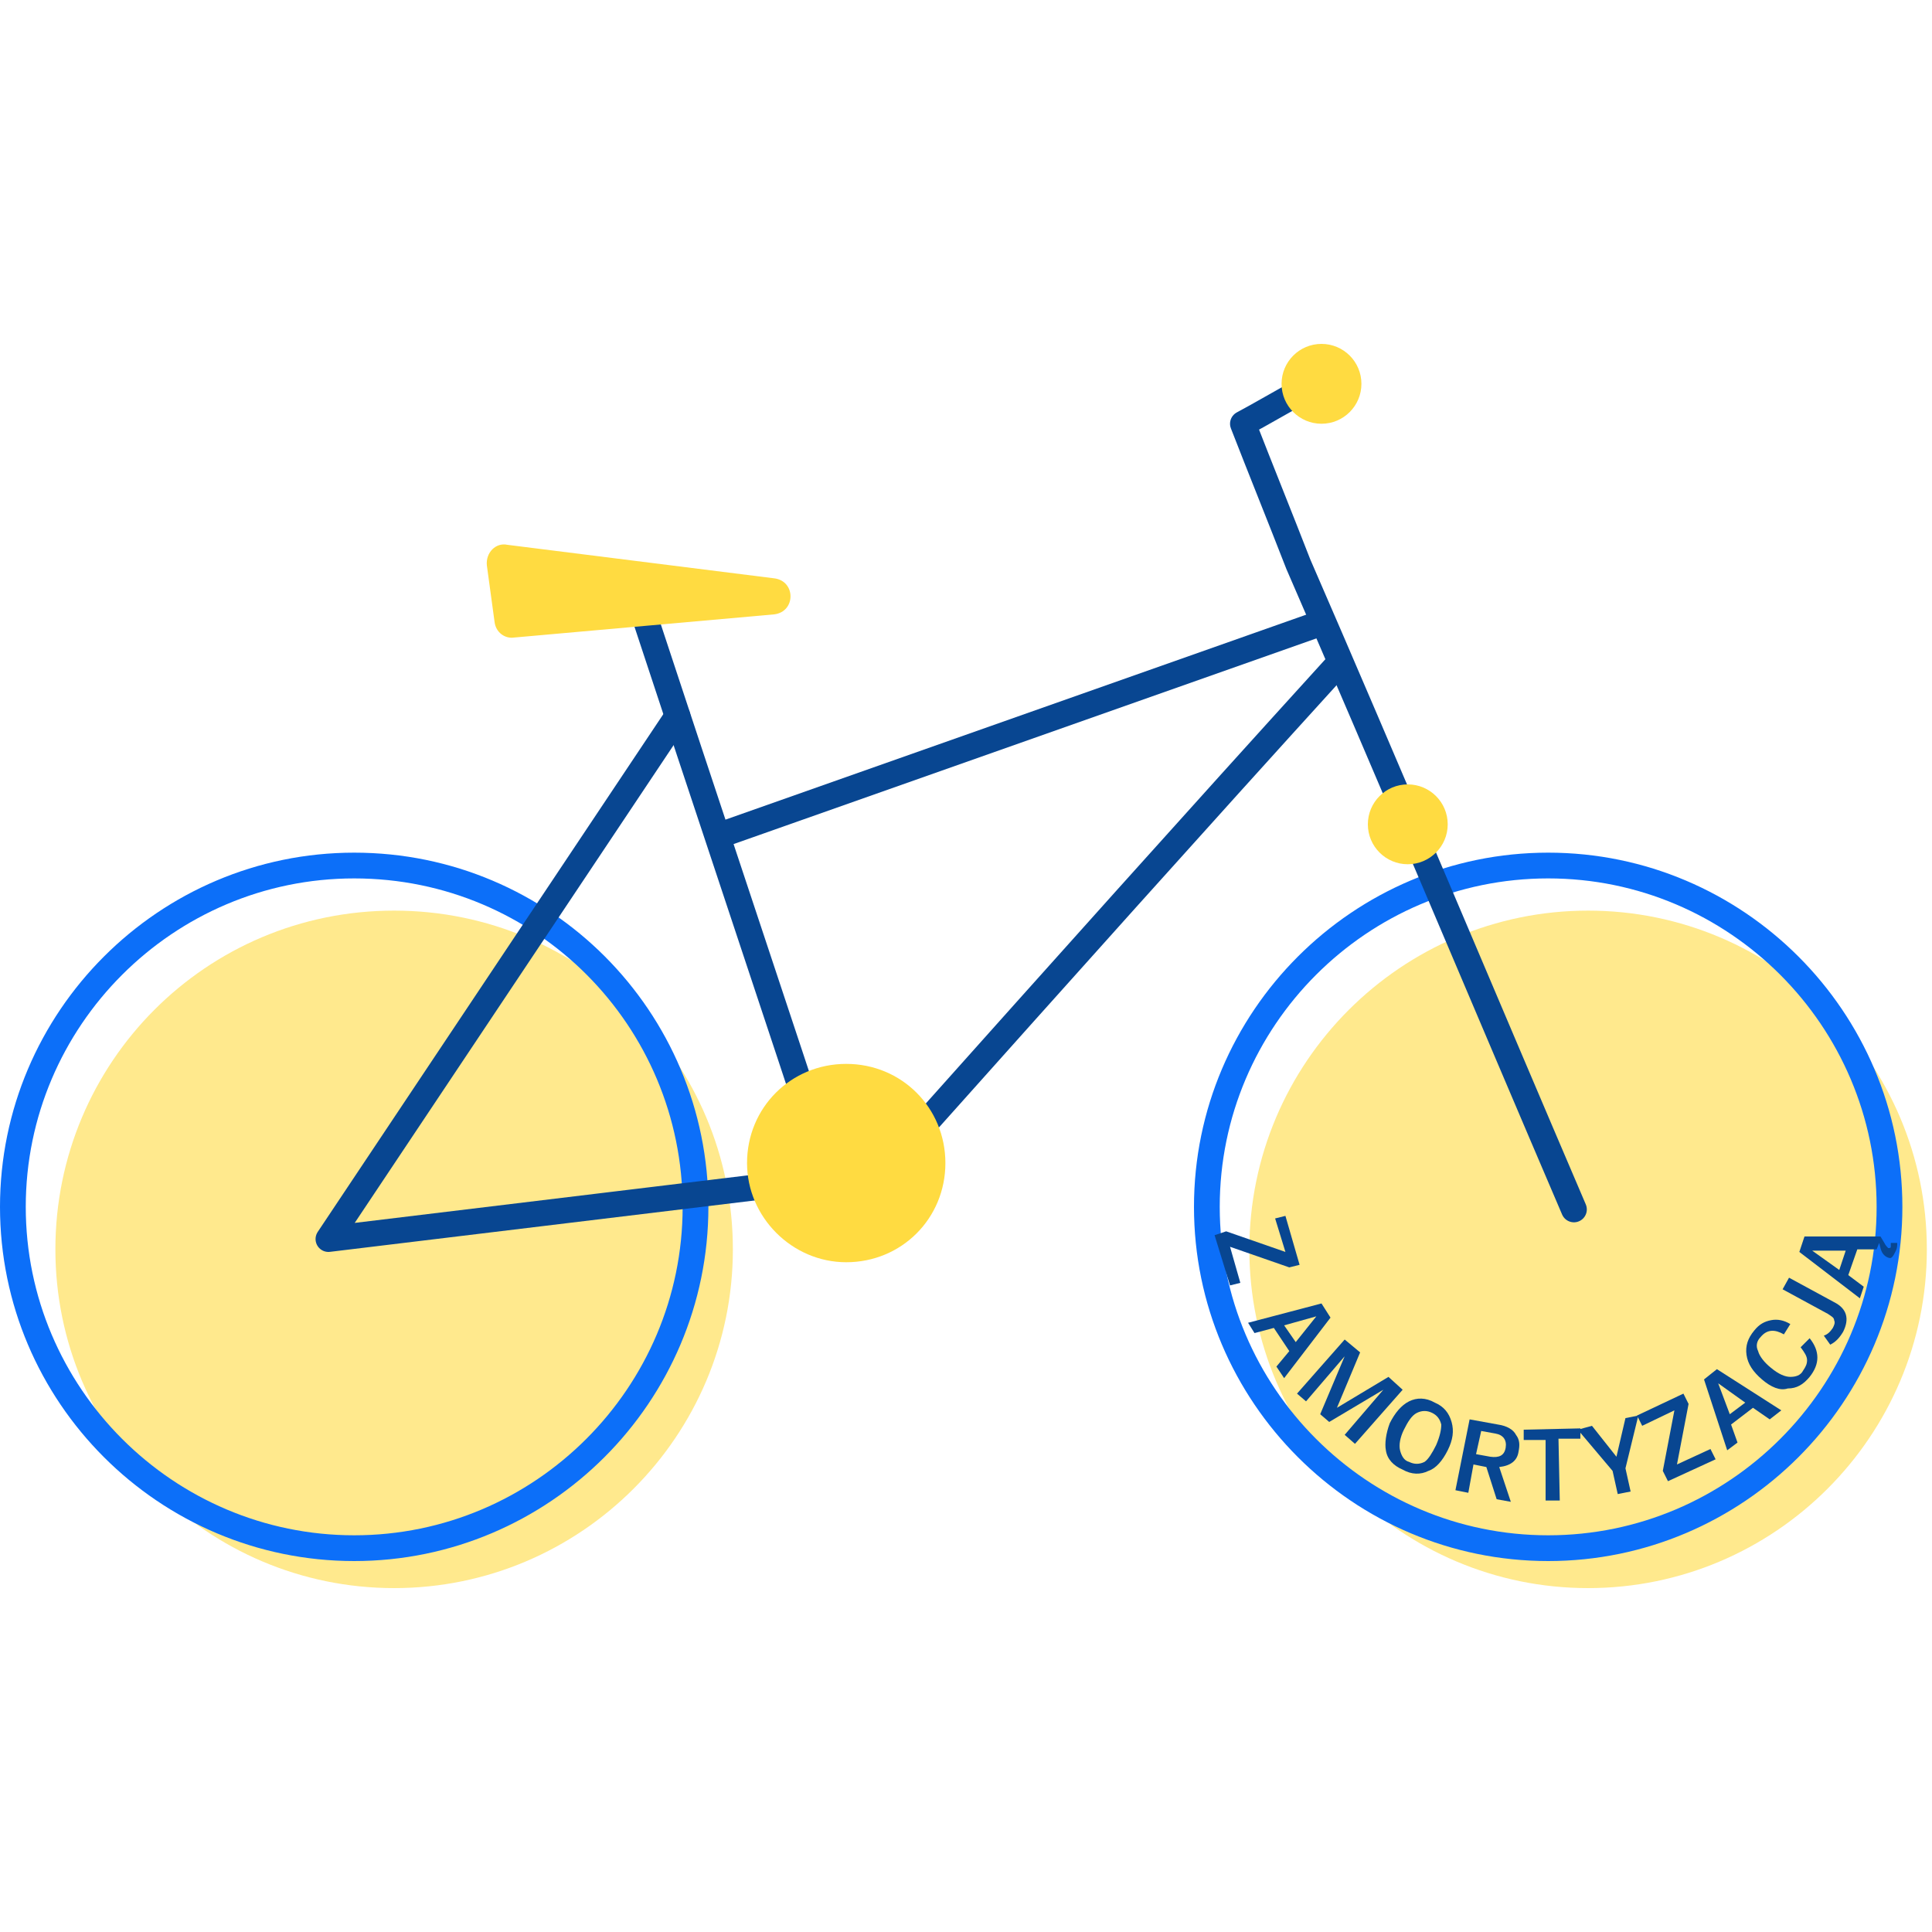
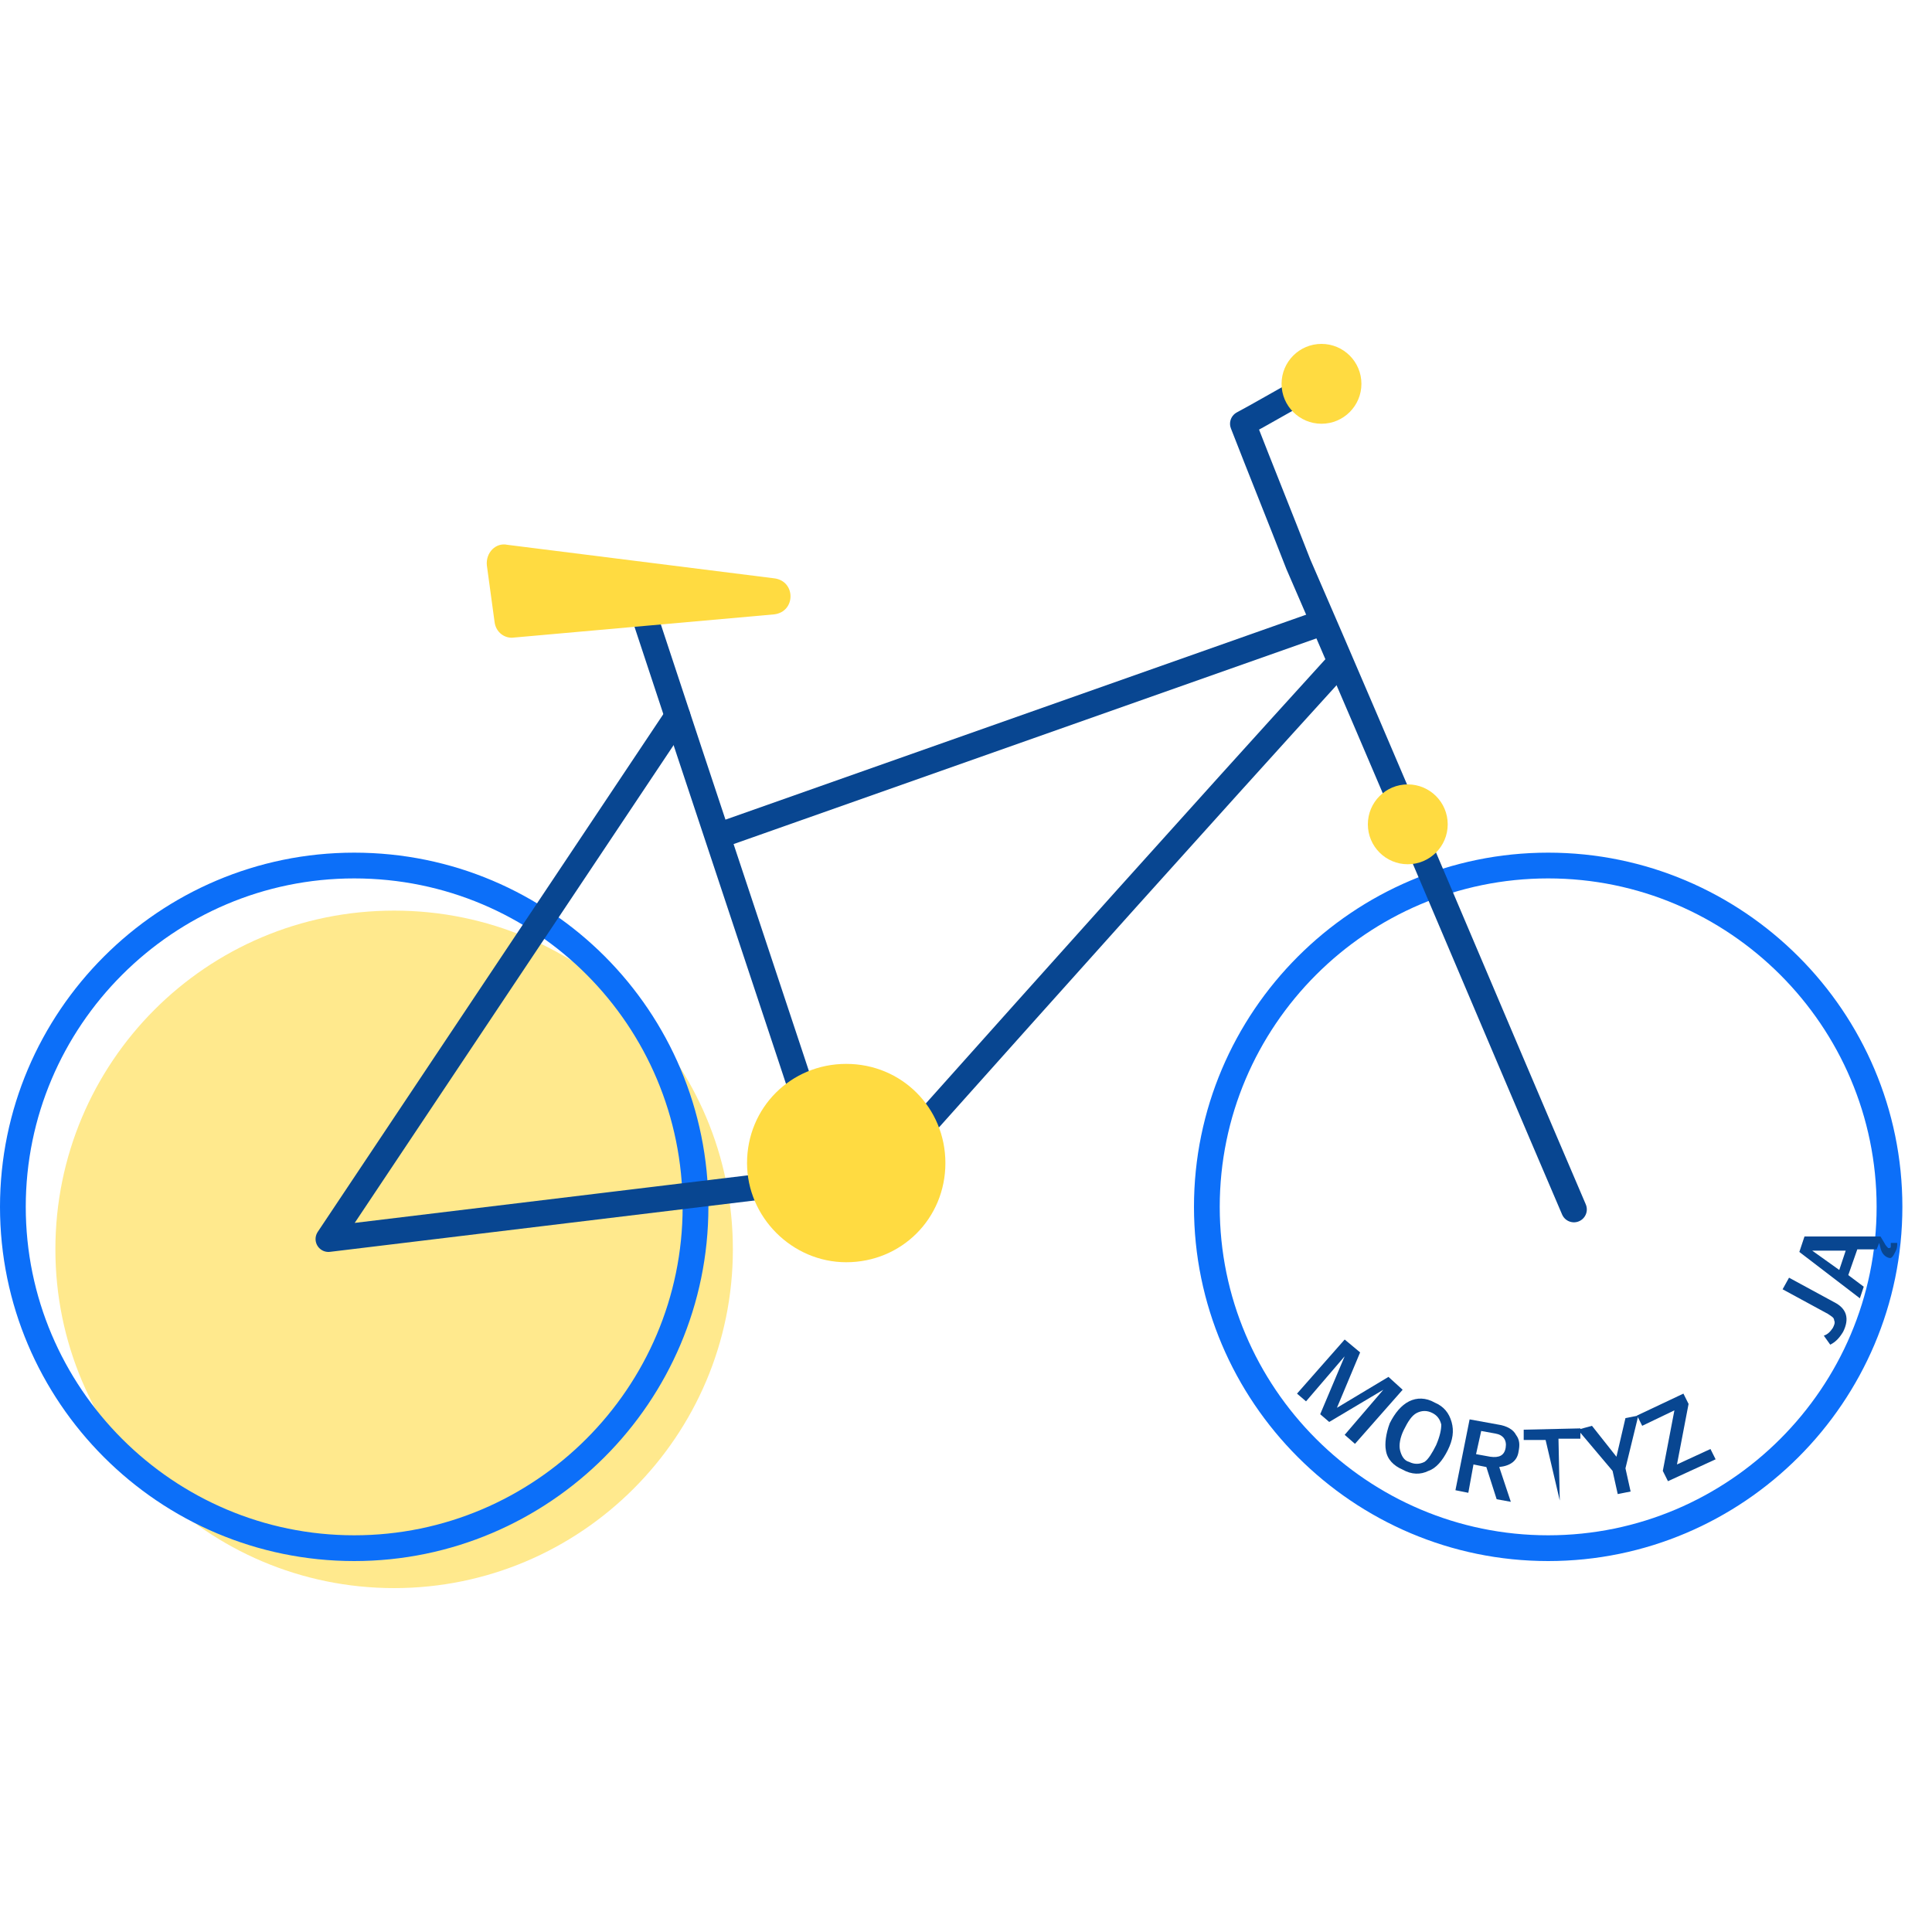
<svg xmlns="http://www.w3.org/2000/svg" version="1.1" id="Warstwa_1" x="0px" y="0px" viewBox="0 0 150 150" style="enable-background:new 0 0 150 150;" xml:space="preserve">
  <style type="text/css">
	.st0{opacity:0.6;fill:#FFDB41;enable-background:new    ;}
	.st1{fill:none;stroke:#0C6FF9;stroke-width:2;stroke-linecap:round;stroke-linejoin:round;}
	.st2{fill:none;stroke:#084691;stroke-width:2;stroke-linecap:round;stroke-linejoin:round;}
	.st3{fill:#FFDB41;}
	.st4{fill:#084691;}
</style>
  <path class="st0" d="M30.6,123.3c14.5,0,26.3-11.8,26.3-26.3S45.2,70.7,30.6,70.7S4.3,82.5,4.3,97S16.1,123.3,30.6,123.3z" />
-   <path class="st0" d="M123.3,123.3c14.5,0,26.3-11.8,26.3-26.3s-11.8-26.3-26.3-26.3S97,82.5,97,97S108.8,123.3,123.3,123.3z" />
  <path class="st1" d="M27.5,120.2c14.6,0,26.5-11.9,26.5-26.5S42.2,67.2,27.5,67.2C12.9,67.2,1,79.1,1,93.7S12.9,120.2,27.5,120.2z" />
  <path class="st1" d="M120.2,120.2c14.6,0,26.5-11.9,26.5-26.5s-11.9-26.5-26.5-26.5S93.7,79.1,93.7,93.7S105.6,120.2,120.2,120.2z" />
  <polyline class="st2" points="52.6,55.6 25.5,96.2 62.7,91.7 " />
  <path class="st2" d="M49.6,46.5c5.2,15.8,10.5,31.6,15.7,47.4" />
  <line class="st2" x1="102.5" y1="48.4" x2="56.6" y2="64.6" />
  <path class="st2" d="M103.6,51.9C92.6,64,82.4,75.4,71.5,87.6" />
  <path class="st2" d="M122.2,93.9c-6.6-15.4-14.7-34.7-21.4-50.1c-1.4-3.6-2.9-7.3-4.3-10.9c1.5-0.8,3-1.7,4.5-2.5" />
  <circle class="st3" cx="102.6" cy="29.8" r="3.1" />
  <circle class="st3" cx="109.3" cy="64" r="3.1" />
  <path class="st3" d="M37.8,43.9l0.6,4.4c0.1,0.8,0.8,1.3,1.5,1.2l20.2-1.8c1.7-0.2,1.7-2.6,0-2.8l-20.7-2.6  C38.5,42.1,37.7,42.9,37.8,43.9z" />
  <path class="st3" d="M65.7,98c4.3,0,7.7-3.4,7.7-7.7c0-4.3-3.4-7.7-7.7-7.7S58,86,58,90.3C58,94.5,61.5,98,65.7,98z" />
  <g>
-     <path class="st4" d="M95.2,95.6l4.6,1.6L99,94.6l0.8-0.2l1.1,3.8l-0.8,0.2l-4.6-1.6l0.8,2.8l-0.8,0.2l-1.2-3.9L95.2,95.6z" />
-     <path class="st4" d="M102.6,101.2l0.7,1.1l-3.6,4.7l-0.6-0.9l1-1.2l-1.2-1.8l-1.5,0.4l-0.5-0.8L102.6,101.2z M100.6,104.2l1.6-2   l-2.5,0.7L100.6,104.2z" />
    <path class="st4" d="M104.4,104l1.2,1l-1.8,4.3l4-2.4l1.1,1l-3.7,4.2l-0.8-0.7l3-3.5l-4.2,2.5l-0.7-0.6l1.9-4.5l-3,3.5l-0.7-0.6   L104.4,104z" />
    <path class="st4" d="M107.9,110.5L107.9,110.5c0.4-0.8,0.9-1.4,1.5-1.7c0.6-0.3,1.3-0.3,2,0.1c0.7,0.3,1.1,0.8,1.3,1.5   c0.2,0.7,0.1,1.4-0.3,2.2l0,0c-0.4,0.8-0.9,1.4-1.5,1.6c-0.6,0.3-1.3,0.3-2-0.1c-0.7-0.3-1.2-0.8-1.3-1.5   C107.5,112.1,107.6,111.3,107.9,110.5z M111.5,112.2L111.5,112.2c0.3-0.7,0.4-1.2,0.4-1.6c-0.1-0.4-0.3-0.7-0.7-0.9   c-0.4-0.2-0.8-0.2-1.2,0s-0.7,0.7-1,1.3l0,0c-0.3,0.6-0.4,1.2-0.3,1.6c0.1,0.4,0.3,0.8,0.7,0.9c0.4,0.2,0.8,0.2,1.2,0   C110.9,113.3,111.2,112.8,111.5,112.2z" />
    <path class="st4" d="M114.1,110.2l2.2,0.4c0.7,0.1,1.2,0.4,1.4,0.8c0.3,0.4,0.3,0.8,0.2,1.3c-0.1,0.7-0.6,1.1-1.5,1.2l0.9,2.7   l-1.1-0.2l-0.8-2.5l-1-0.2l-0.4,2.2l-1-0.2L114.1,110.2z M114.6,112.9l1.1,0.2c0.7,0.1,1.1-0.1,1.2-0.7c0.1-0.6-0.2-1-0.8-1.1   l-1.1-0.2L114.6,112.9z" />
-     <path class="st4" d="M120,111.8l-1.7,0l0-0.8l4.4-0.1l0,0.8l-1.7,0l0.1,4.8l-1.1,0L120,111.8z" />
+     <path class="st4" d="M120,111.8l-1.7,0l0-0.8l4.4-0.1l0,0.8l-1.7,0l0.1,4.8L120,111.8z" />
    <path class="st4" d="M125.2,114.2l-2.7-3.2l1.1-0.3l1.9,2.4l0.7-3l1-0.2l-1,4.1l0.4,1.8l-1,0.2L125.2,114.2z" />
    <path class="st4" d="M129.1,114.2l0.9-4.7l-2.5,1.2l-0.4-0.8l3.6-1.7l0.4,0.8l-0.9,4.7l2.6-1.2l0.4,0.8l-3.7,1.7L129.1,114.2z" />
-     <path class="st4" d="M132.3,107.1l1-0.8l5,3.2l-0.9,0.7l-1.3-0.9l-1.7,1.3l0.5,1.4l-0.8,0.6L132.3,107.1z M135.5,108.9l-2.1-1.5   l0.9,2.4L135.5,108.9z" />
-     <path class="st4" d="M136.8,107.1L136.8,107.1c-0.7-0.6-1.1-1.2-1.2-1.9c-0.1-0.7,0.1-1.3,0.6-1.9c0.4-0.5,0.8-0.7,1.3-0.8   s1,0,1.5,0.3l-0.5,0.8c-0.7-0.4-1.3-0.4-1.8,0.2c-0.3,0.3-0.4,0.7-0.2,1.1c0.1,0.4,0.5,0.9,1,1.3l0,0c0.6,0.5,1.1,0.7,1.5,0.7   c0.4,0,0.8-0.1,1-0.5c0.2-0.3,0.3-0.5,0.3-0.8c0-0.3-0.2-0.6-0.5-1l0.7-0.7c0.4,0.5,0.6,1,0.6,1.5c0,0.5-0.2,1-0.6,1.5   c-0.5,0.6-1,0.9-1.7,0.9C138.2,108,137.5,107.7,136.8,107.1z" />
    <path class="st4" d="M142.1,104.4l-0.5-0.7c0.3-0.1,0.5-0.3,0.7-0.6c0.1-0.2,0.2-0.4,0.1-0.6c0-0.2-0.2-0.3-0.5-0.5l-3.5-1.9   l0.5-0.9l3.5,1.9c1,0.5,1.2,1.3,0.7,2.3C142.8,103.9,142.5,104.2,142.1,104.4z" />
    <path class="st4" d="M146.5,97.6c-0.2-0.1-0.4-0.3-0.5-0.7l-0.1-0.4l-0.2,0.5l-1.5,0l-0.7,2l1.2,0.9l-0.3,0.9l-4.7-3.6l0.4-1.2   L146,96l0.3,0.5c0.1,0.2,0.2,0.3,0.3,0.4c0.1,0,0.2,0,0.2-0.1c0-0.1,0-0.2,0-0.3l0.5,0c0,0.2,0,0.4-0.1,0.6   c-0.1,0.2-0.2,0.4-0.3,0.5C146.8,97.7,146.7,97.7,146.5,97.6z M143.3,97.1l-2.6,0l2.1,1.5L143.3,97.1z" />
  </g>
</svg>